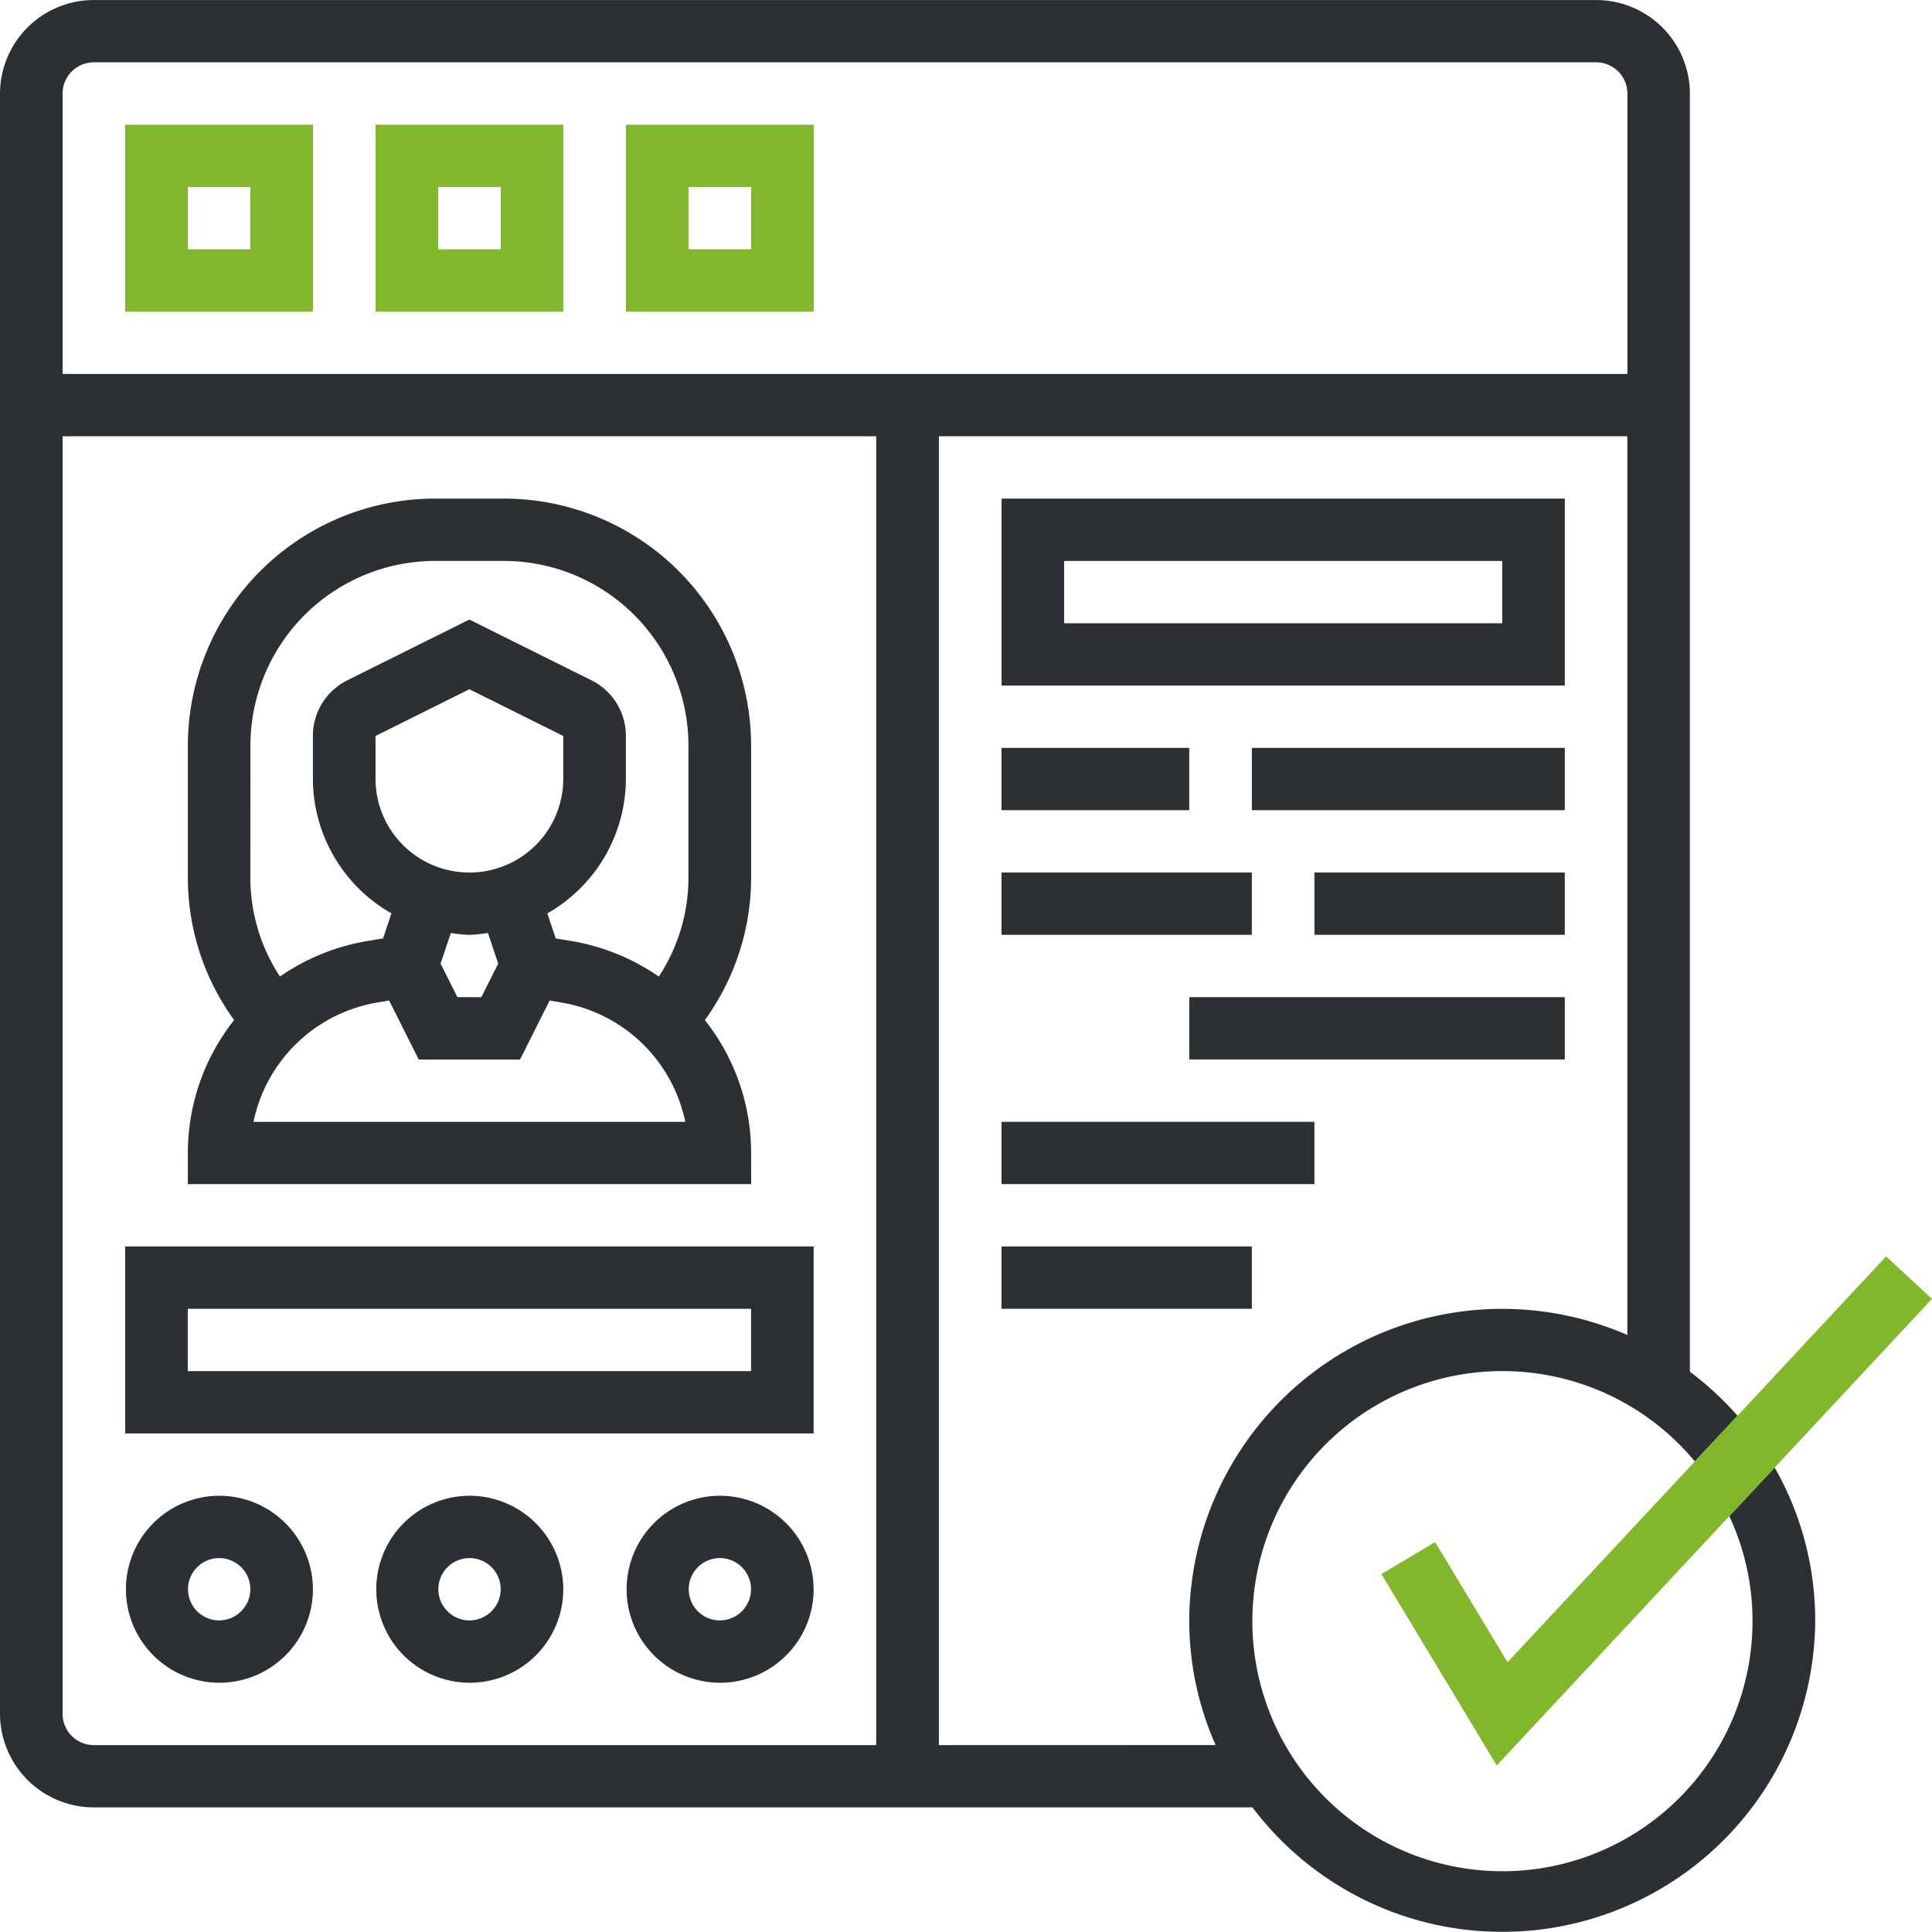
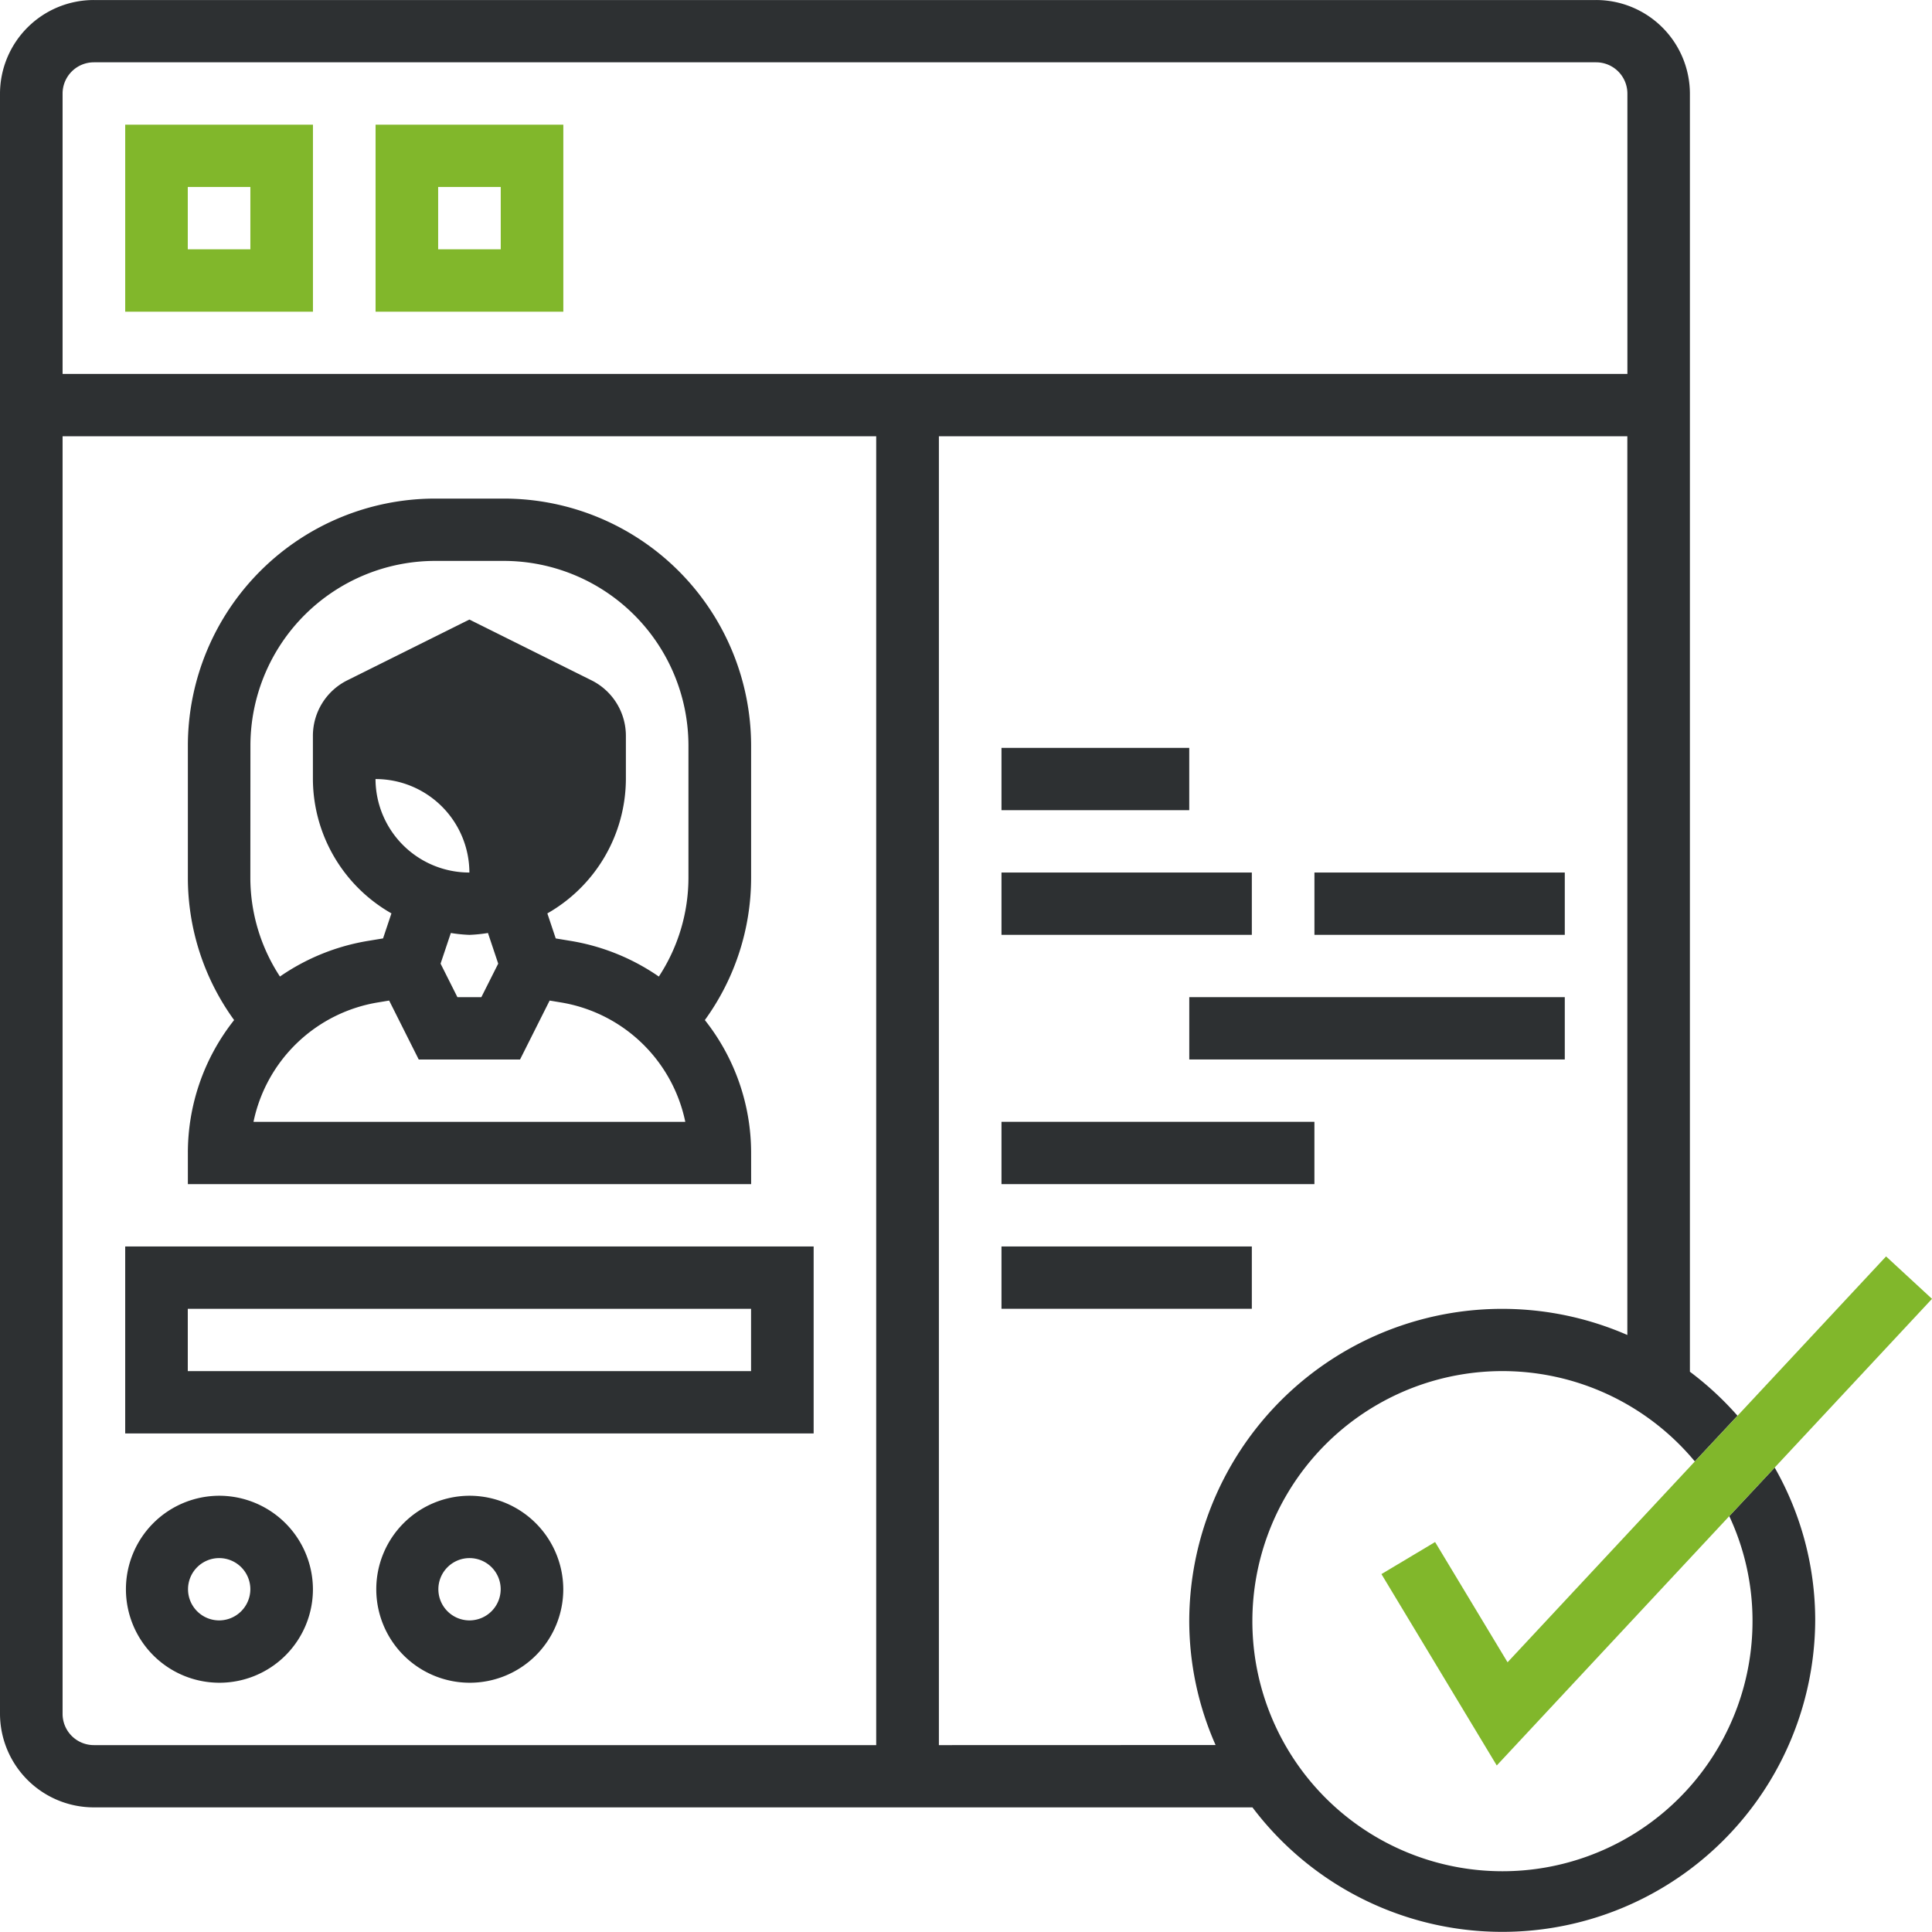
<svg xmlns="http://www.w3.org/2000/svg" width="71" height="71" viewBox="0 0 71 71">
  <g id="Vector_Smart_Object" data-name="Vector Smart Object" transform="translate(-1.15 -1.145)">
    <g id="Group_55" data-name="Group 55">
      <path id="Path_5" data-name="Path 5" d="M4.6,3.435H59.806a1.15,1.15,0,0,1,1.15,1.145V14.887H3.45V4.581A1.15,1.15,0,0,1,4.6,3.435ZM3.45,64.129V17.177h29.9v48.1H4.6A1.149,1.149,0,0,1,3.45,64.129Zm62.918-9.052L64.7,56.862a9.078,9.078,0,0,1,.854,3.832,9.19,9.19,0,1,1-2.119-5.842l1.568-1.679a11.542,11.542,0,0,0-1.75-1.618V4.581a3.448,3.448,0,0,0-3.45-3.435H4.6A3.448,3.448,0,0,0,1.15,4.581V64.129A3.448,3.448,0,0,0,4.6,67.565H47.177a11.5,11.5,0,0,0,20.681-6.871A11.329,11.329,0,0,0,66.368,55.077Zm-30.714,10.2v-48.1h25.3V50.205a11.5,11.5,0,0,0-16.1,10.488,11.314,11.314,0,0,0,.968,4.581Z" fill="#2d3032" />
      <path id="Path_6" data-name="Path 6" d="M12.651,5.726h-6.9V12.6h6.9Zm-2.3,4.581h-2.3V8.016h2.3Z" fill="#81b72b" />
      <path id="Path_7" data-name="Path 7" d="M21.852,5.726h-6.9V12.6h6.9Zm-2.3,4.581h-2.3V8.016h2.3Z" fill="#81b72b" />
-       <path id="Path_8" data-name="Path 8" d="M31.053,5.726h-6.9V12.6h6.9Zm-2.3,4.581h-2.3V8.016h2.3Z" fill="#81b72b" />
      <path id="Path_9" data-name="Path 9" d="M9.2,56.113a3.436,3.436,0,1,0,3.45,3.435A3.447,3.447,0,0,0,9.2,56.113Zm0,4.581a1.145,1.145,0,1,1,1.15-1.145A1.149,1.149,0,0,1,9.2,60.694Z" fill="#2d3032" />
      <path id="Path_10" data-name="Path 10" d="M18.4,56.113a3.436,3.436,0,1,0,3.45,3.435A3.447,3.447,0,0,0,18.4,56.113Zm0,4.581a1.145,1.145,0,1,1,1.15-1.145A1.149,1.149,0,0,1,18.4,60.694Z" fill="#2d3032" />
-       <path id="Path_11" data-name="Path 11" d="M27.6,56.113a3.436,3.436,0,1,0,3.45,3.435A3.447,3.447,0,0,0,27.6,56.113Zm0,4.581a1.145,1.145,0,1,1,1.15-1.145A1.149,1.149,0,0,1,27.6,60.694Z" fill="#2d3032" />
      <path id="Path_12" data-name="Path 12" d="M5.751,46.952v6.871h25.3V46.952Zm23,4.581H8.051v-2.29h20.7Z" fill="#2d3032" />
-       <path id="Path_13" data-name="Path 13" d="M58.656,19.468h-20.7v6.871h20.7Zm-2.3,4.581h-16.1v-2.29h16.1Z" fill="#2d3032" />
      <path id="Path_14" data-name="Path 14" d="M37.954,28.629h6.9v2.29h-6.9Z" fill="#2d3032" />
-       <path id="Path_15" data-name="Path 15" d="M47.155,28.629h11.5v2.29h-11.5Z" fill="#2d3032" />
      <path id="Path_16" data-name="Path 16" d="M37.954,33.21h9.2V35.5h-9.2Z" fill="#2d3032" />
      <path id="Path_17" data-name="Path 17" d="M49.455,33.21h9.2V35.5h-9.2Z" fill="#2d3032" />
      <path id="Path_18" data-name="Path 18" d="M44.855,37.79h13.8v2.29h-13.8Z" fill="#2d3032" />
      <path id="Path_19" data-name="Path 19" d="M37.954,42.371h11.5v2.29h-11.5Z" fill="#2d3032" />
      <path id="Path_20" data-name="Path 20" d="M37.954,46.952h9.2v2.29h-9.2Z" fill="#2d3032" />
-       <path id="Path_21" data-name="Path 21" d="M28.753,43.516a7.854,7.854,0,0,0-1.7-4.884,8.915,8.915,0,0,0,1.7-5.227V28.532a9.088,9.088,0,0,0-9.1-9.064H17.154a9.089,9.089,0,0,0-9.1,9.065v4.874a8.907,8.907,0,0,0,1.7,5.225,7.854,7.854,0,0,0-1.7,4.884v1.145h20.7Zm-18.4-14.983a6.794,6.794,0,0,1,6.8-6.775H19.65a6.794,6.794,0,0,1,6.8,6.775v4.874a6.633,6.633,0,0,1-1.088,3.626,7.969,7.969,0,0,0-3.244-1.311l-.545-.09-.308-.92a5.709,5.709,0,0,0,2.886-4.937V28.192a2.278,2.278,0,0,0-1.271-2.049l-4.48-2.23-4.48,2.23a2.278,2.278,0,0,0-1.271,2.049v1.583a5.705,5.705,0,0,0,2.886,4.936l-.308.92-.545.09a7.969,7.969,0,0,0-3.244,1.311,6.63,6.63,0,0,1-1.088-3.626ZM18.4,33.21a3.447,3.447,0,0,1-3.45-3.435V28.192l3.45-1.718,3.45,1.718v1.583A3.447,3.447,0,0,1,18.4,33.21Zm-.682,2.222a5.591,5.591,0,0,0,.682.069,5.591,5.591,0,0,0,.682-.069l.377,1.126-.62,1.233h-.879l-.619-1.233Zm-7.252,6.94a5.6,5.6,0,0,1,4.595-4.392l.39-.065,1.088,2.167h3.722l1.088-2.167.39.065a5.6,5.6,0,0,1,4.595,4.392Z" fill="#2d3032" />
+       <path id="Path_21" data-name="Path 21" d="M28.753,43.516a7.854,7.854,0,0,0-1.7-4.884,8.915,8.915,0,0,0,1.7-5.227V28.532a9.088,9.088,0,0,0-9.1-9.064H17.154a9.089,9.089,0,0,0-9.1,9.065v4.874a8.907,8.907,0,0,0,1.7,5.225,7.854,7.854,0,0,0-1.7,4.884v1.145h20.7Zm-18.4-14.983a6.794,6.794,0,0,1,6.8-6.775H19.65a6.794,6.794,0,0,1,6.8,6.775v4.874a6.633,6.633,0,0,1-1.088,3.626,7.969,7.969,0,0,0-3.244-1.311l-.545-.09-.308-.92a5.709,5.709,0,0,0,2.886-4.937V28.192a2.278,2.278,0,0,0-1.271-2.049l-4.48-2.23-4.48,2.23a2.278,2.278,0,0,0-1.271,2.049v1.583a5.705,5.705,0,0,0,2.886,4.936l-.308.92-.545.09a7.969,7.969,0,0,0-3.244,1.311,6.63,6.63,0,0,1-1.088-3.626ZM18.4,33.21a3.447,3.447,0,0,1-3.45-3.435V28.192v1.583A3.447,3.447,0,0,1,18.4,33.21Zm-.682,2.222a5.591,5.591,0,0,0,.682.069,5.591,5.591,0,0,0,.682-.069l.377,1.126-.62,1.233h-.879l-.619-1.233Zm-7.252,6.94a5.6,5.6,0,0,1,4.595-4.392l.39-.065,1.088,2.167h3.722l1.088-2.167.39.065a5.6,5.6,0,0,1,4.595,4.392Z" fill="#2d3032" />
    </g>
    <path id="Path_22" data-name="Path 22" d="M72.15,48.877l-5.782,6.2L64.7,56.862l-8.545,9.163-4.238-7.033,1.972-1.178,2.663,4.419,6.883-7.381,1.568-1.679,5.459-5.855Z" fill="#81b72b" />
  </g>
</svg>